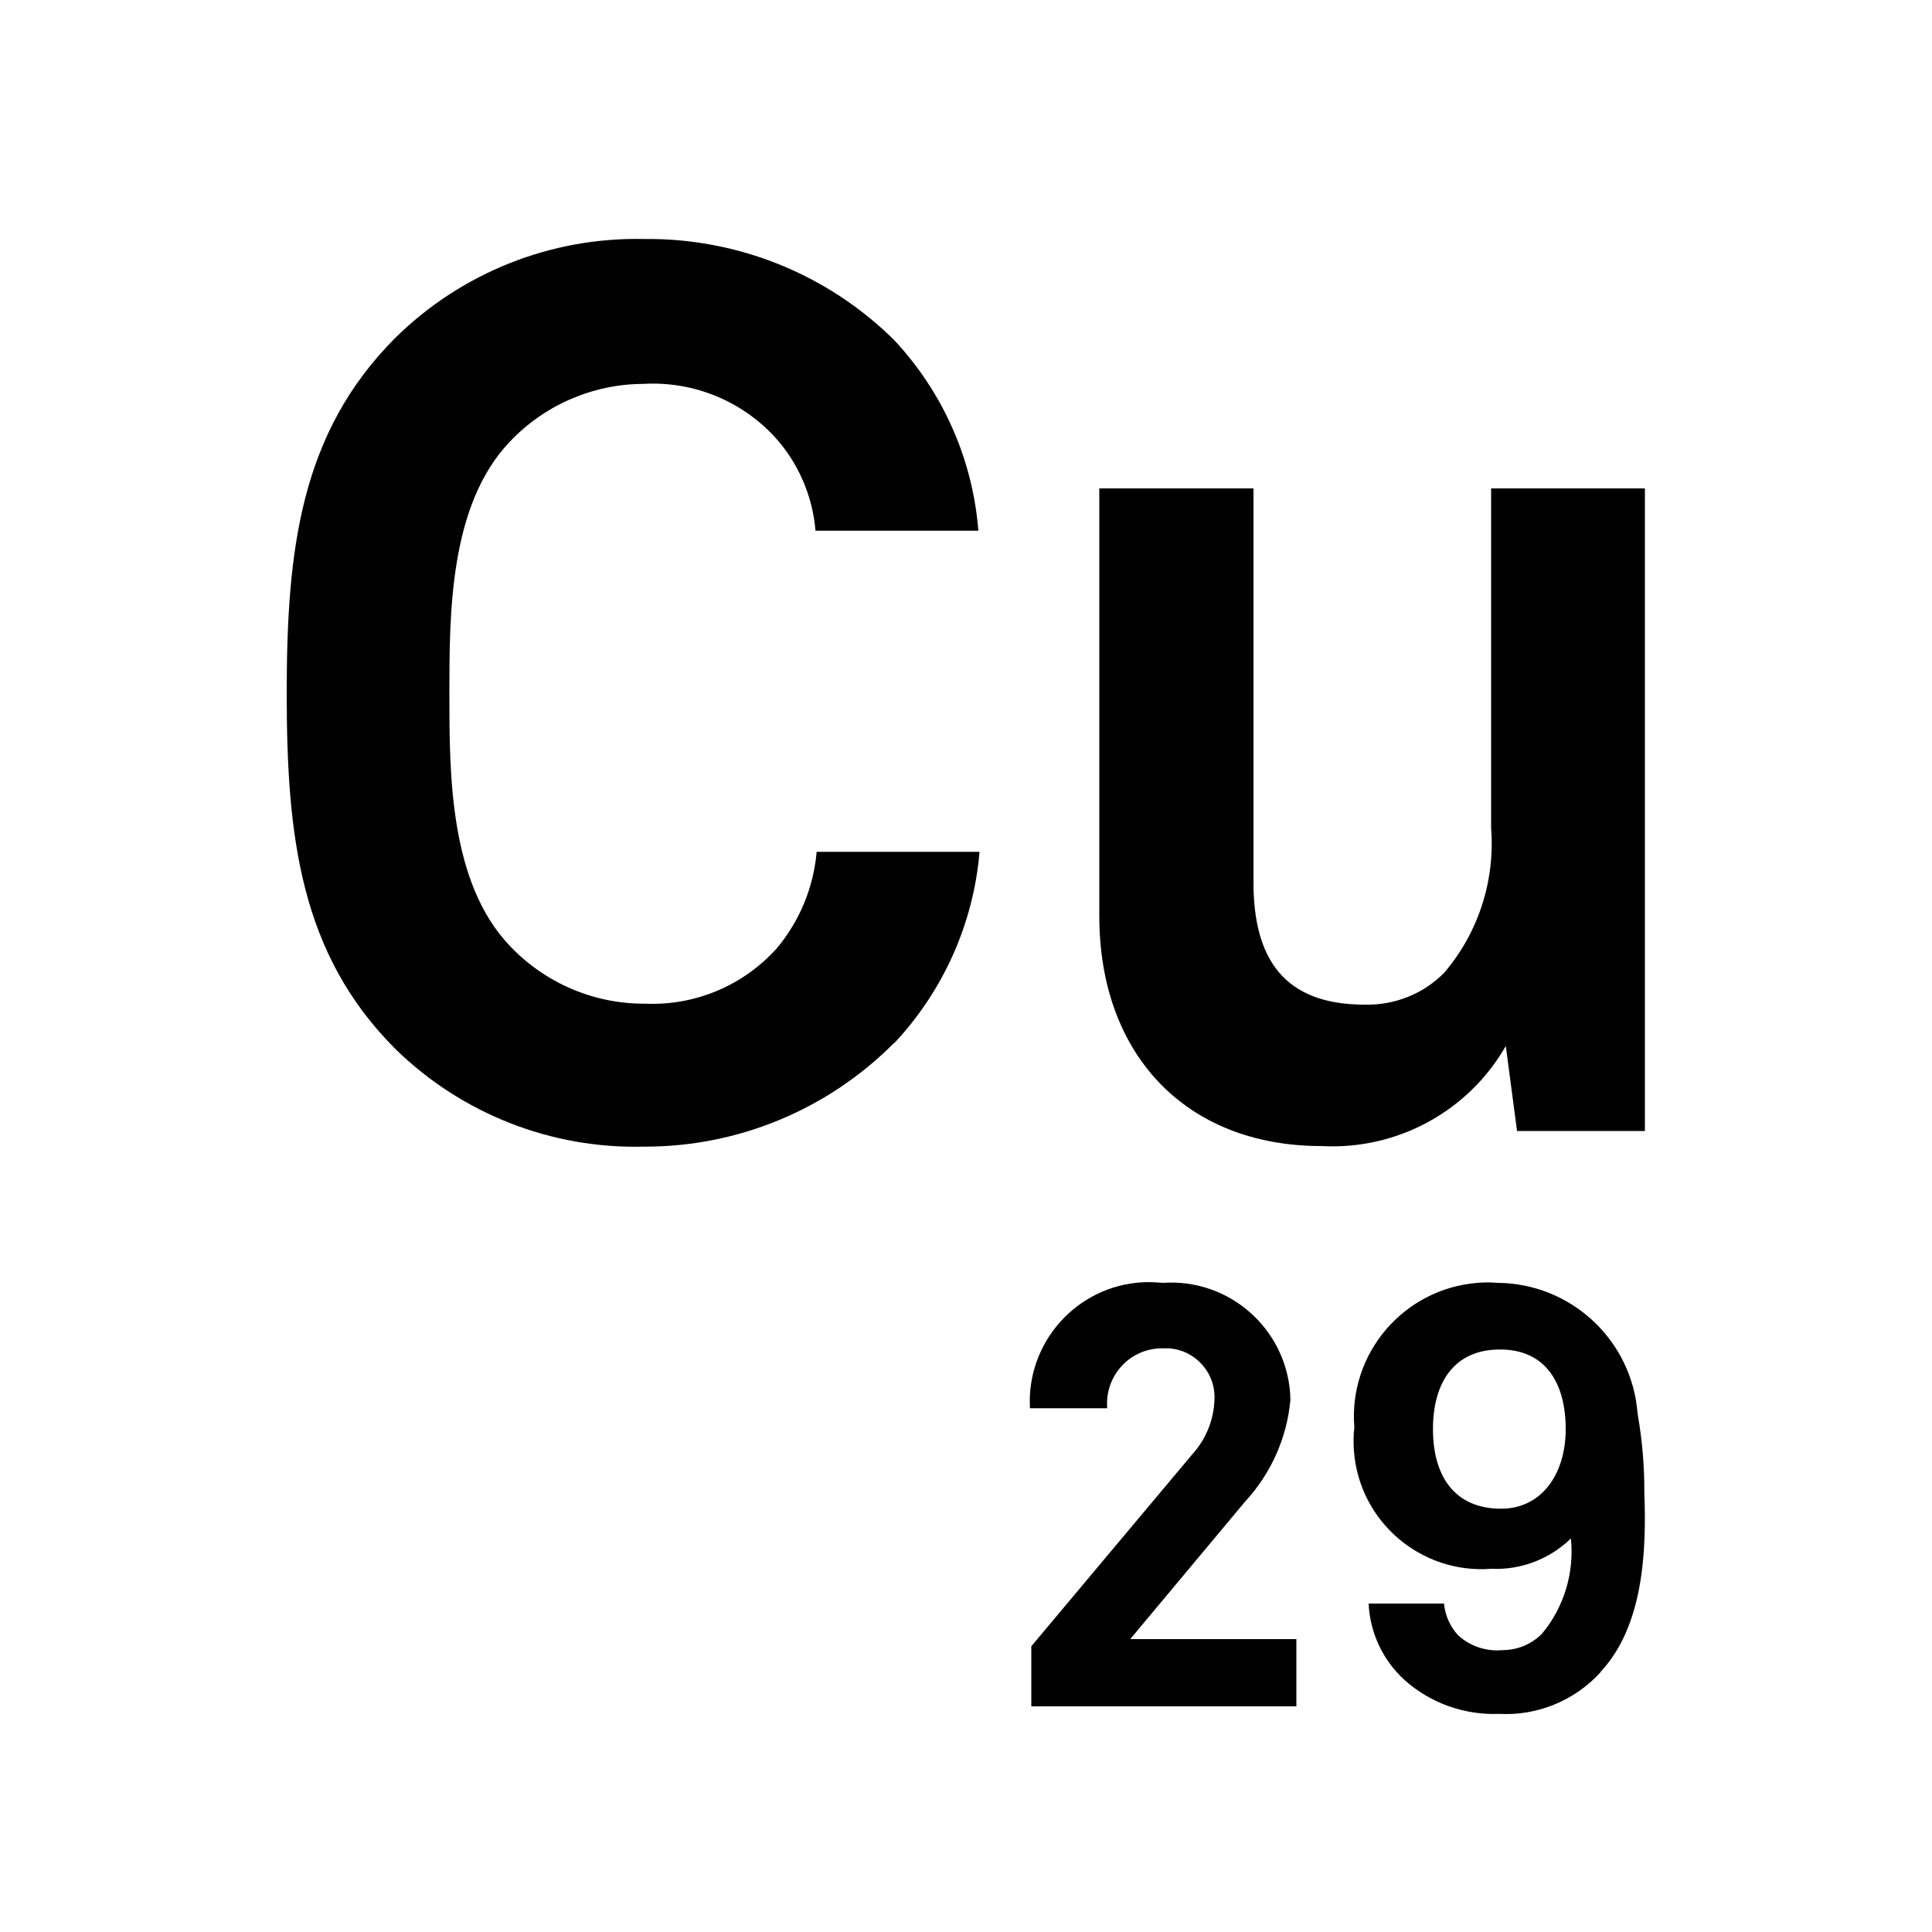
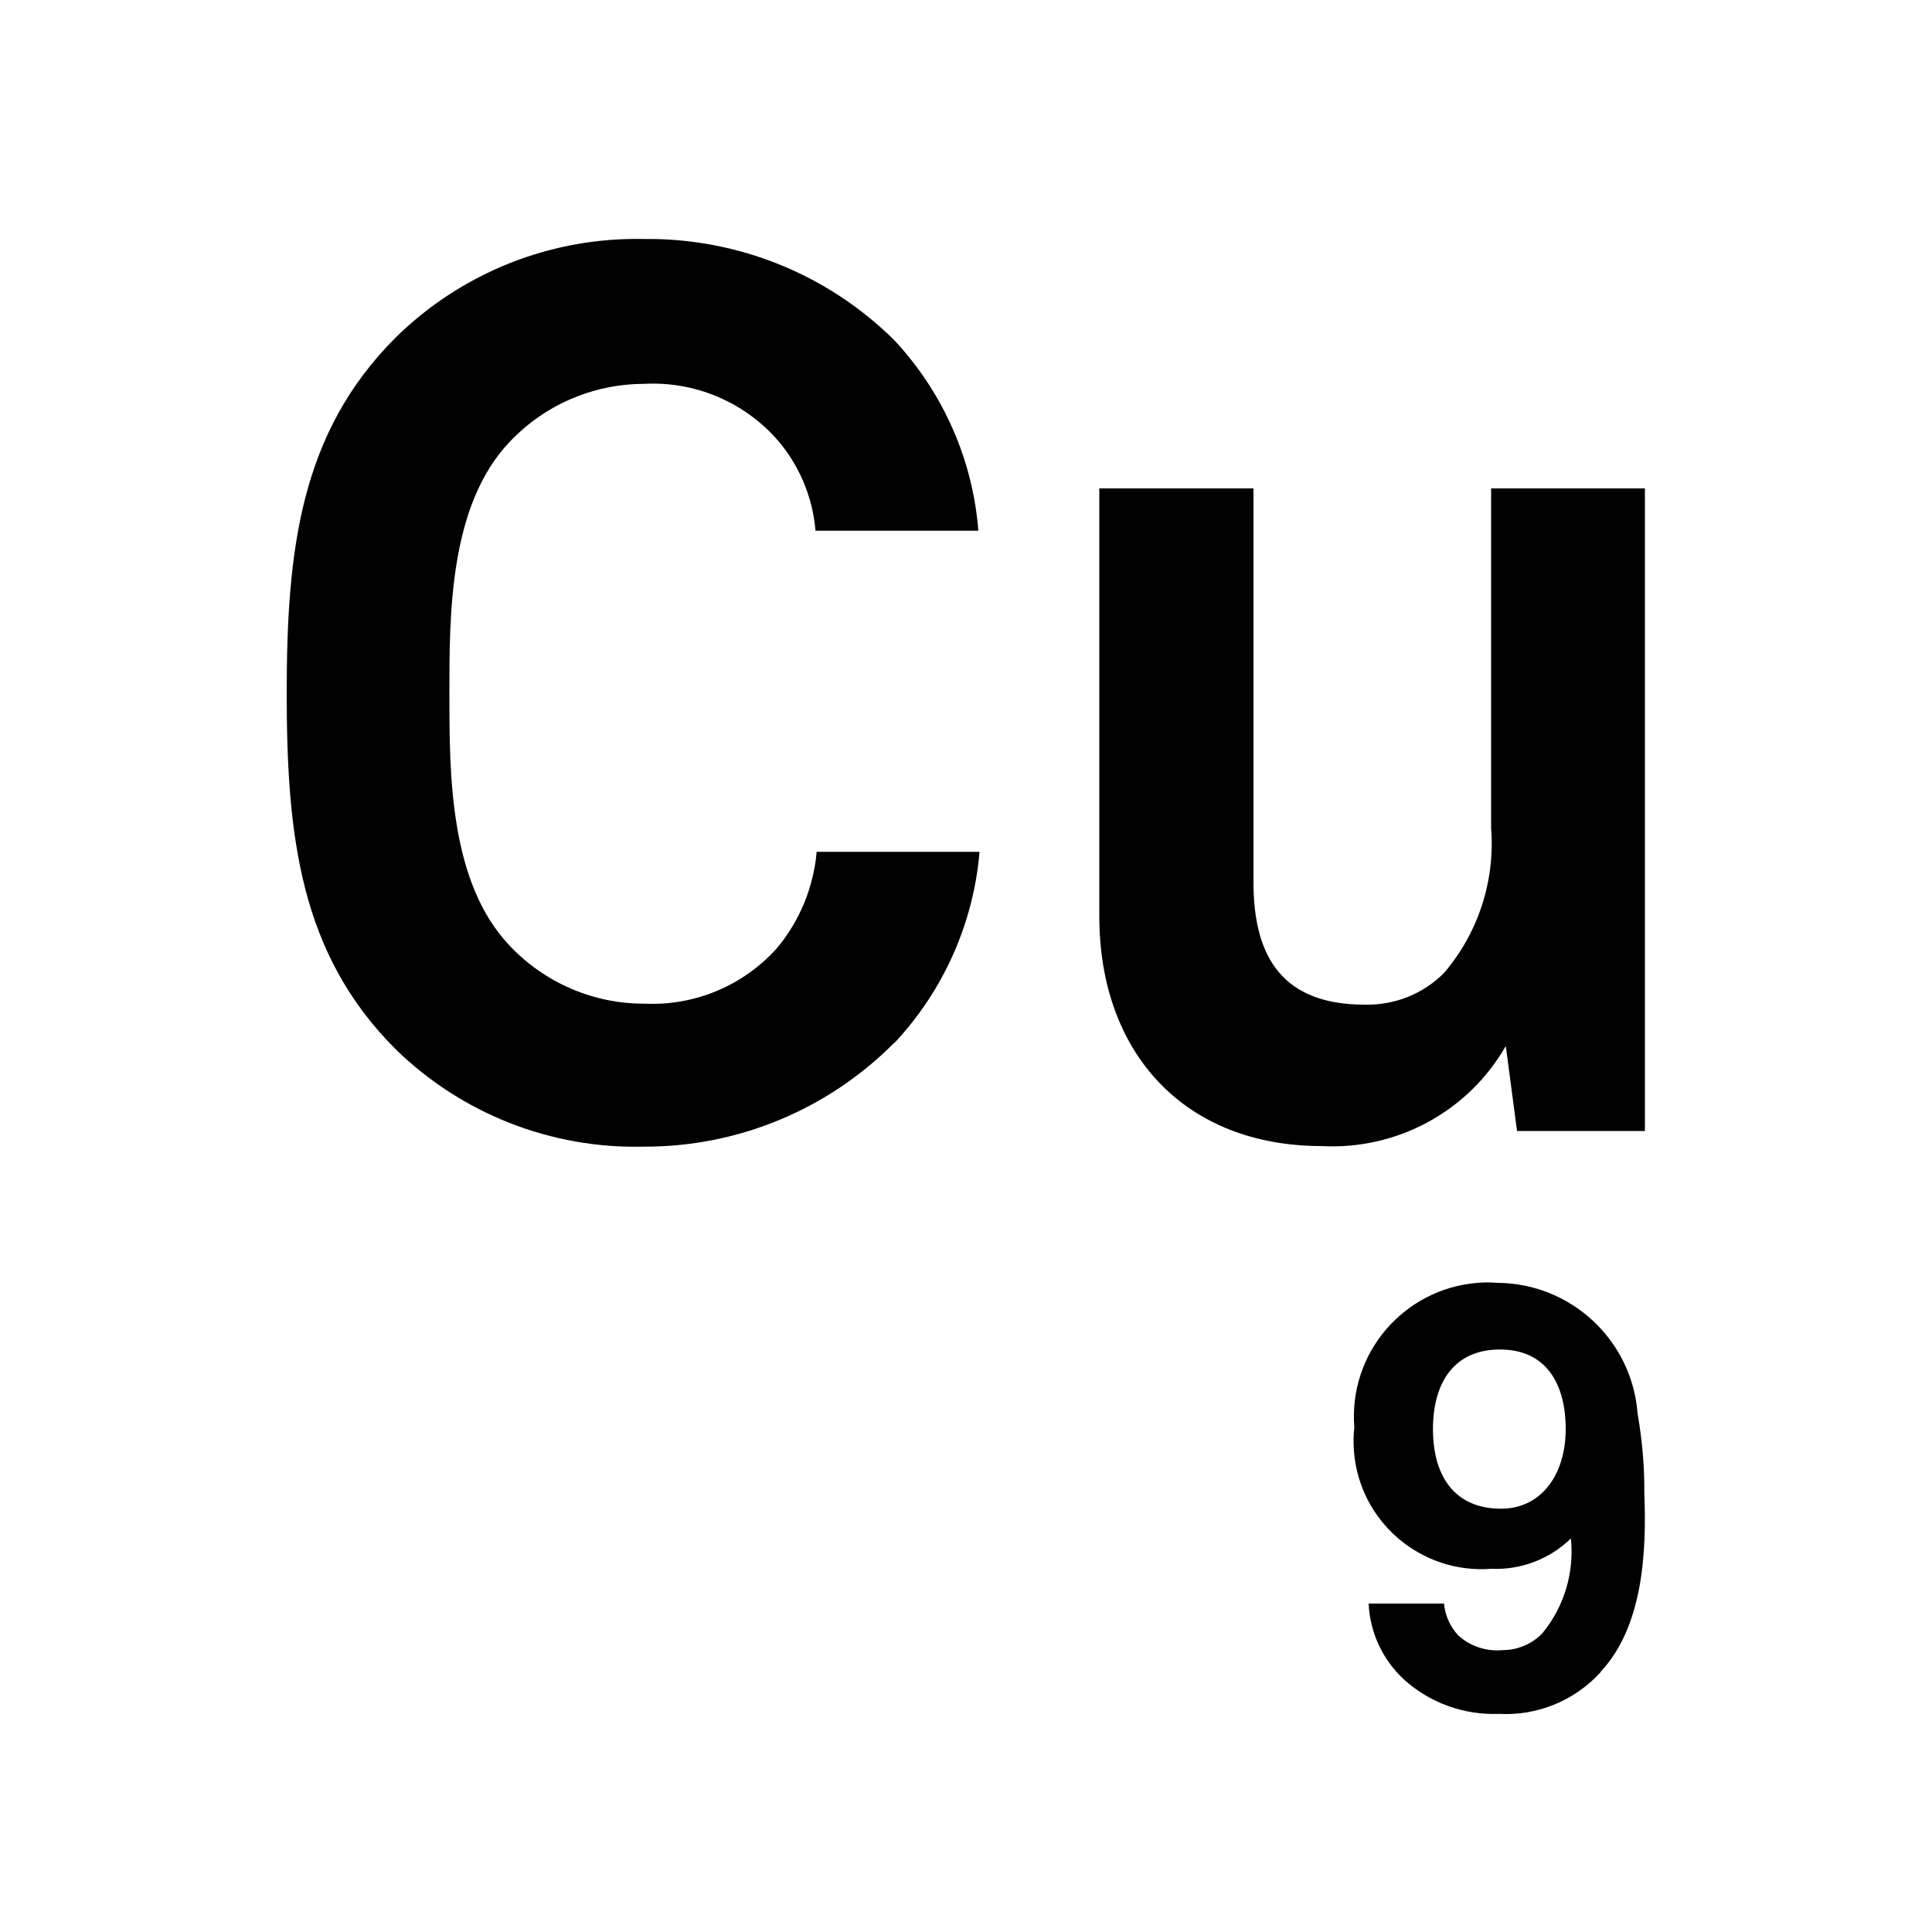
<svg xmlns="http://www.w3.org/2000/svg" id="Calque_1" viewBox="0 0 100 100">
  <defs>
    <style>.cls-1{fill:#010101;}</style>
  </defs>
  <g id="Calque_1-2">
    <path class="cls-1" d="m46.29,53.97c-3.43,3.46-8.1,5.4-12.97,5.38-4.79.12-9.42-1.7-12.85-5.05-4.93-4.93-5.63-10.99-5.63-18.41s.7-13.48,5.63-18.41c3.42-3.37,8.05-5.21,12.85-5.11,4.85-.06,9.52,1.82,12.97,5.24,2.52,2.7,4.06,6.17,4.35,9.86h-8.43c-.15-1.78-.87-3.47-2.06-4.8-1.74-1.92-4.26-2.95-6.85-2.8-2.61.01-5.11,1.09-6.91,2.99-3.13,3.28-3.13,8.89-3.13,13.05s0,9.77,3.13,13.05c1.81,1.91,4.33,3,6.97,2.99,2.6.12,5.11-.93,6.85-2.87,1.18-1.41,1.9-3.15,2.06-4.99h8.43c-.31,3.7-1.87,7.19-4.41,9.9Z" />
    <path class="cls-1" d="m78.52,58.53l-.58-4.39c-1.94,3.39-5.63,5.39-9.53,5.18-7.09,0-11.51-4.8-11.51-11.9v-22.14h7.98v20.39c0,3.92,1.55,6.33,5.75,6.33,1.54.04,3.04-.55,4.12-1.65,1.77-2.07,2.64-4.77,2.43-7.48v-17.59h7.96v33.26h-6.64Z" />
-     <path class="cls-1" d="m53.38,88.3v-3.09l8.37-9.98c.68-.76,1.07-1.74,1.11-2.76.08-1.4-.98-2.6-2.38-2.68-.11,0-.23,0-.34,0-1.57,0-2.84,1.28-2.84,2.86,0,.08,0,.16.01.24h-4c-.19-3.41,2.42-6.33,5.83-6.52.35-.02.69,0,1.04.03,3.41-.24,6.36,2.33,6.6,5.74,0,.11.01.22.01.33-.18,1.96-1.01,3.81-2.35,5.26l-5.94,7.11h8.6v3.48h-13.73Z" />
    <path class="cls-1" d="m82.85,86.55c-1.34,1.47-3.27,2.27-5.26,2.16-1.8.07-3.57-.56-4.91-1.77-1.11-1.02-1.77-2.43-1.84-3.94h3.9c.06.62.32,1.2.74,1.65.62.56,1.45.84,2.29.76.78,0,1.52-.31,2.06-.87,1.13-1.37,1.66-3.14,1.48-4.91-1.1,1.07-2.59,1.64-4.12,1.57-3.64.28-6.83-2.44-7.11-6.09-.03-.41-.03-.82.02-1.23-.31-3.83,2.55-7.17,6.37-7.48.34-.03.69-.03,1.03,0,3.81.02,6.97,2.96,7.26,6.76.24,1.36.36,2.74.35,4.12.12,3.05-.06,6.91-2.27,9.26Zm-5.22-16.7c-2.33,0-3.46,1.67-3.46,4.12s1.13,4.12,3.53,4.12c2.06,0,3.34-1.75,3.34-4.12s-1.03-4.12-3.4-4.12Z" />
  </g>
</svg>